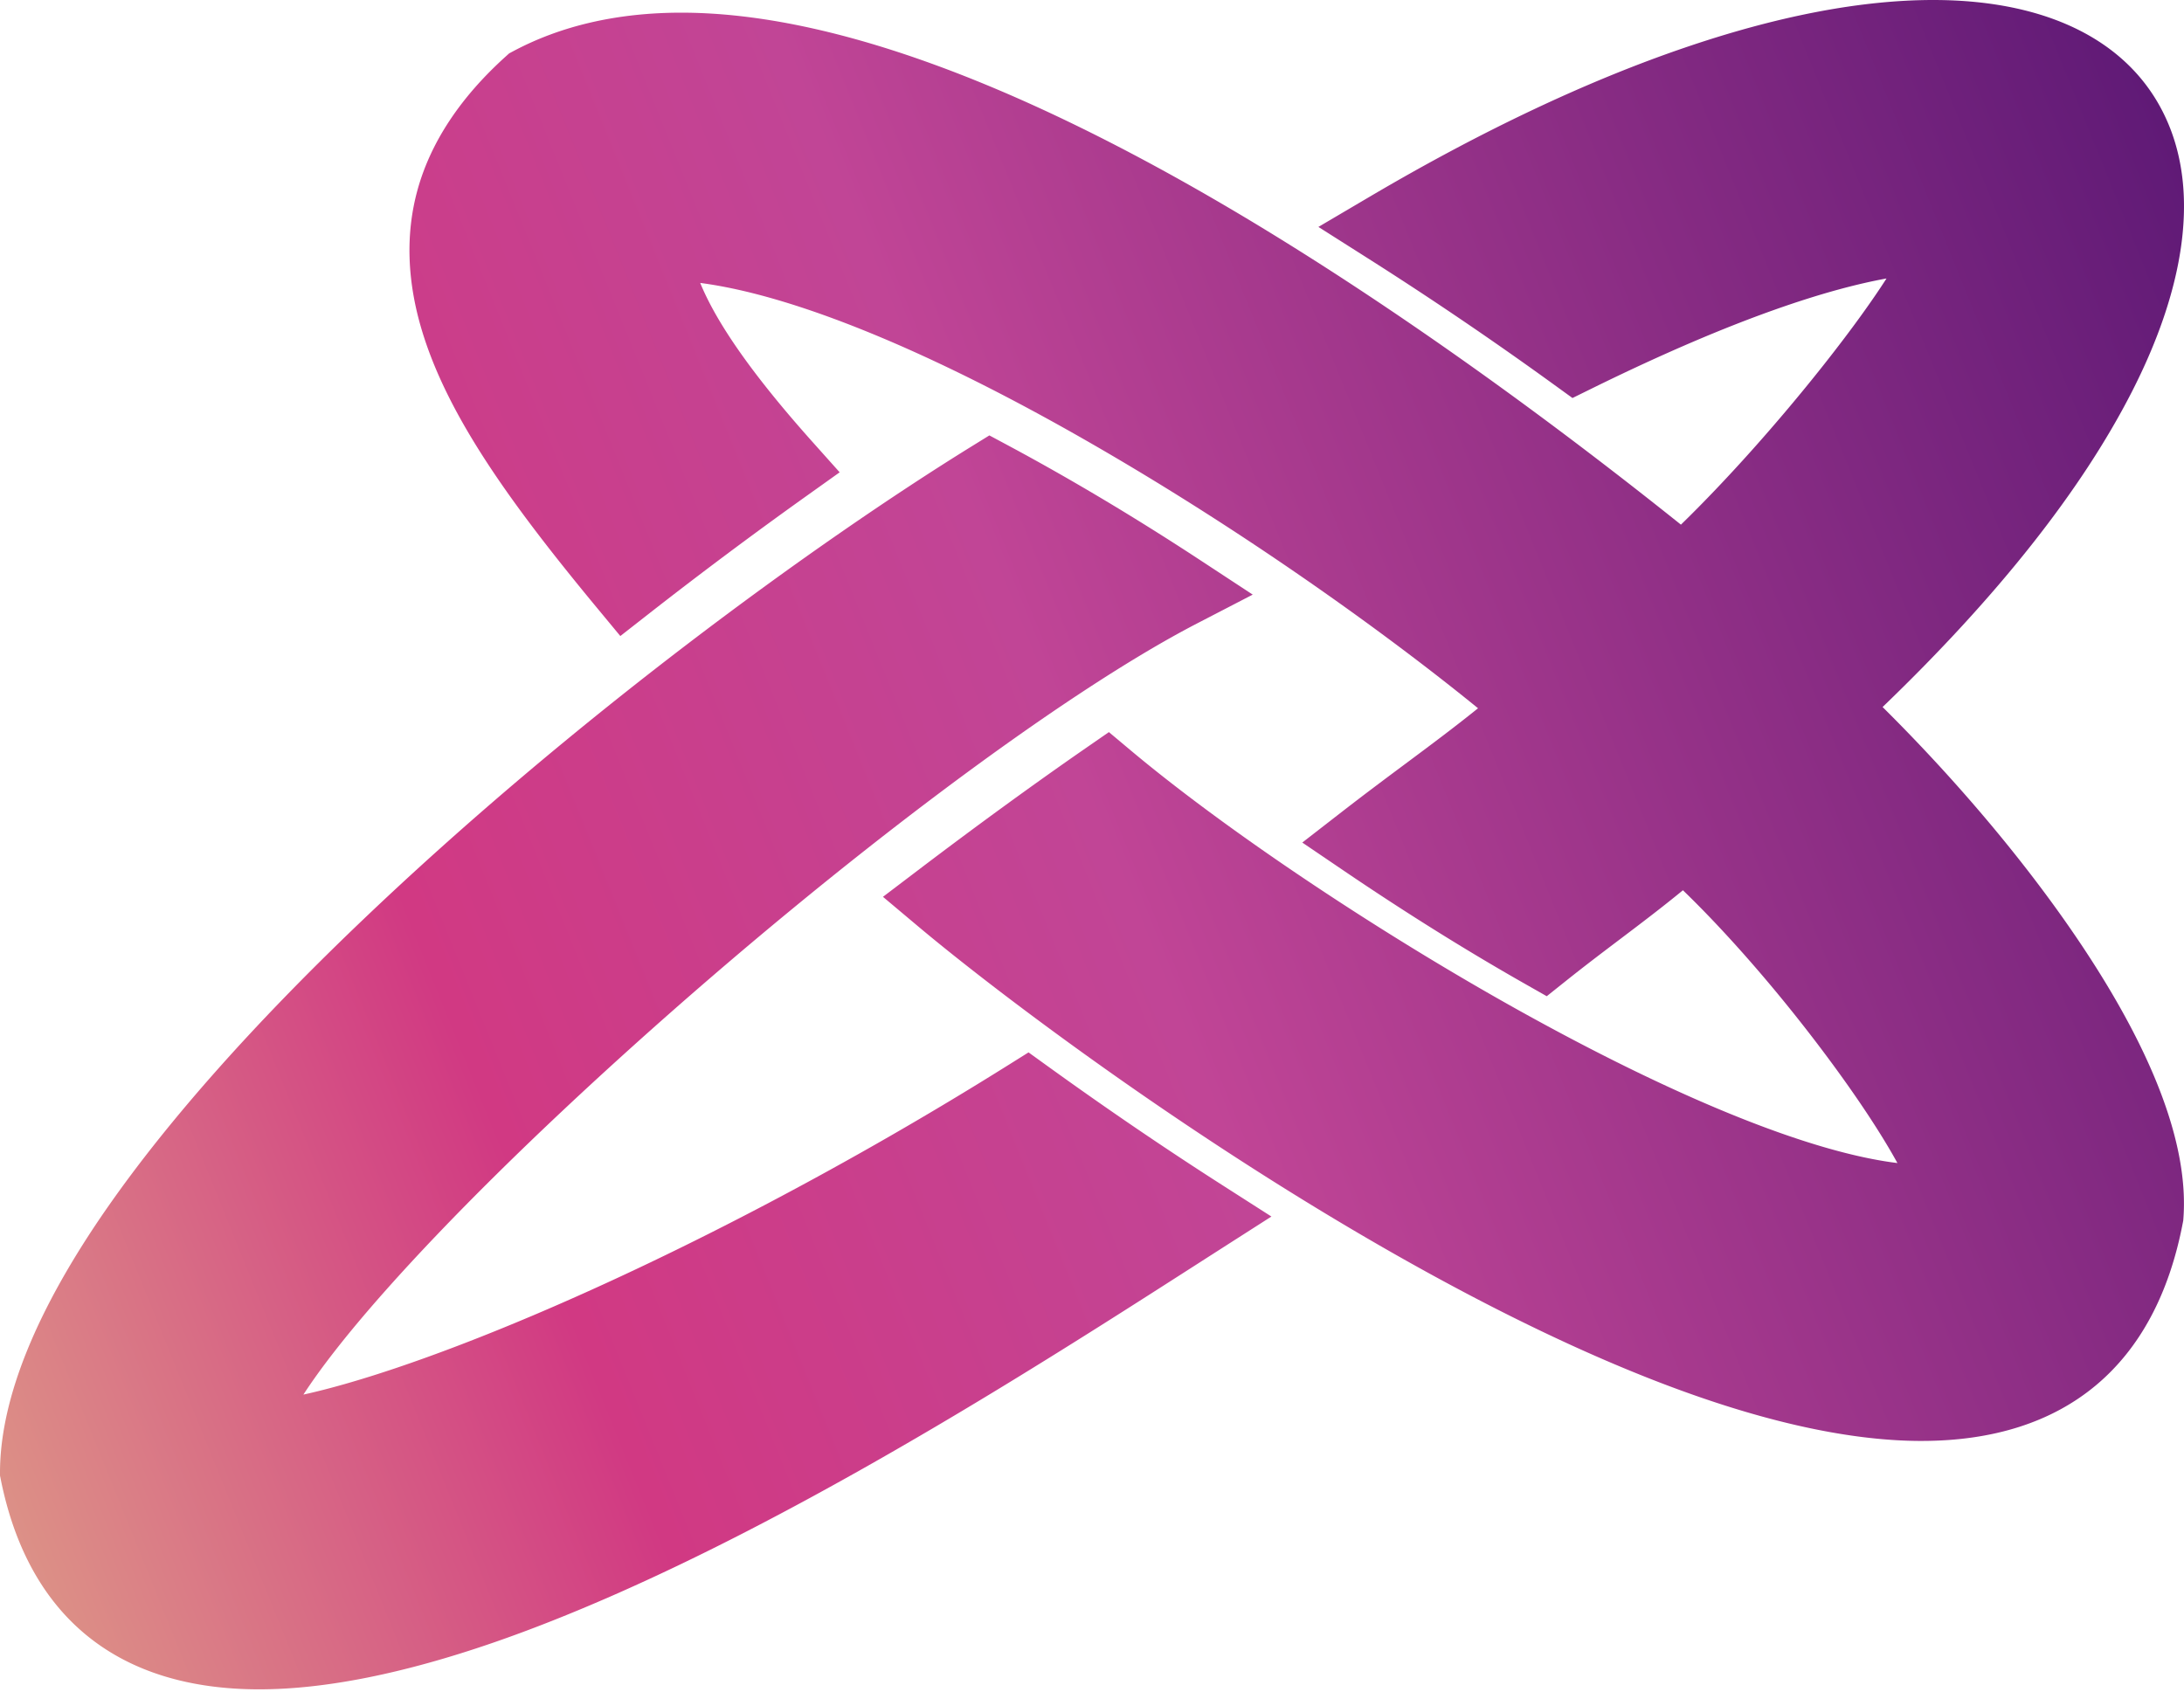
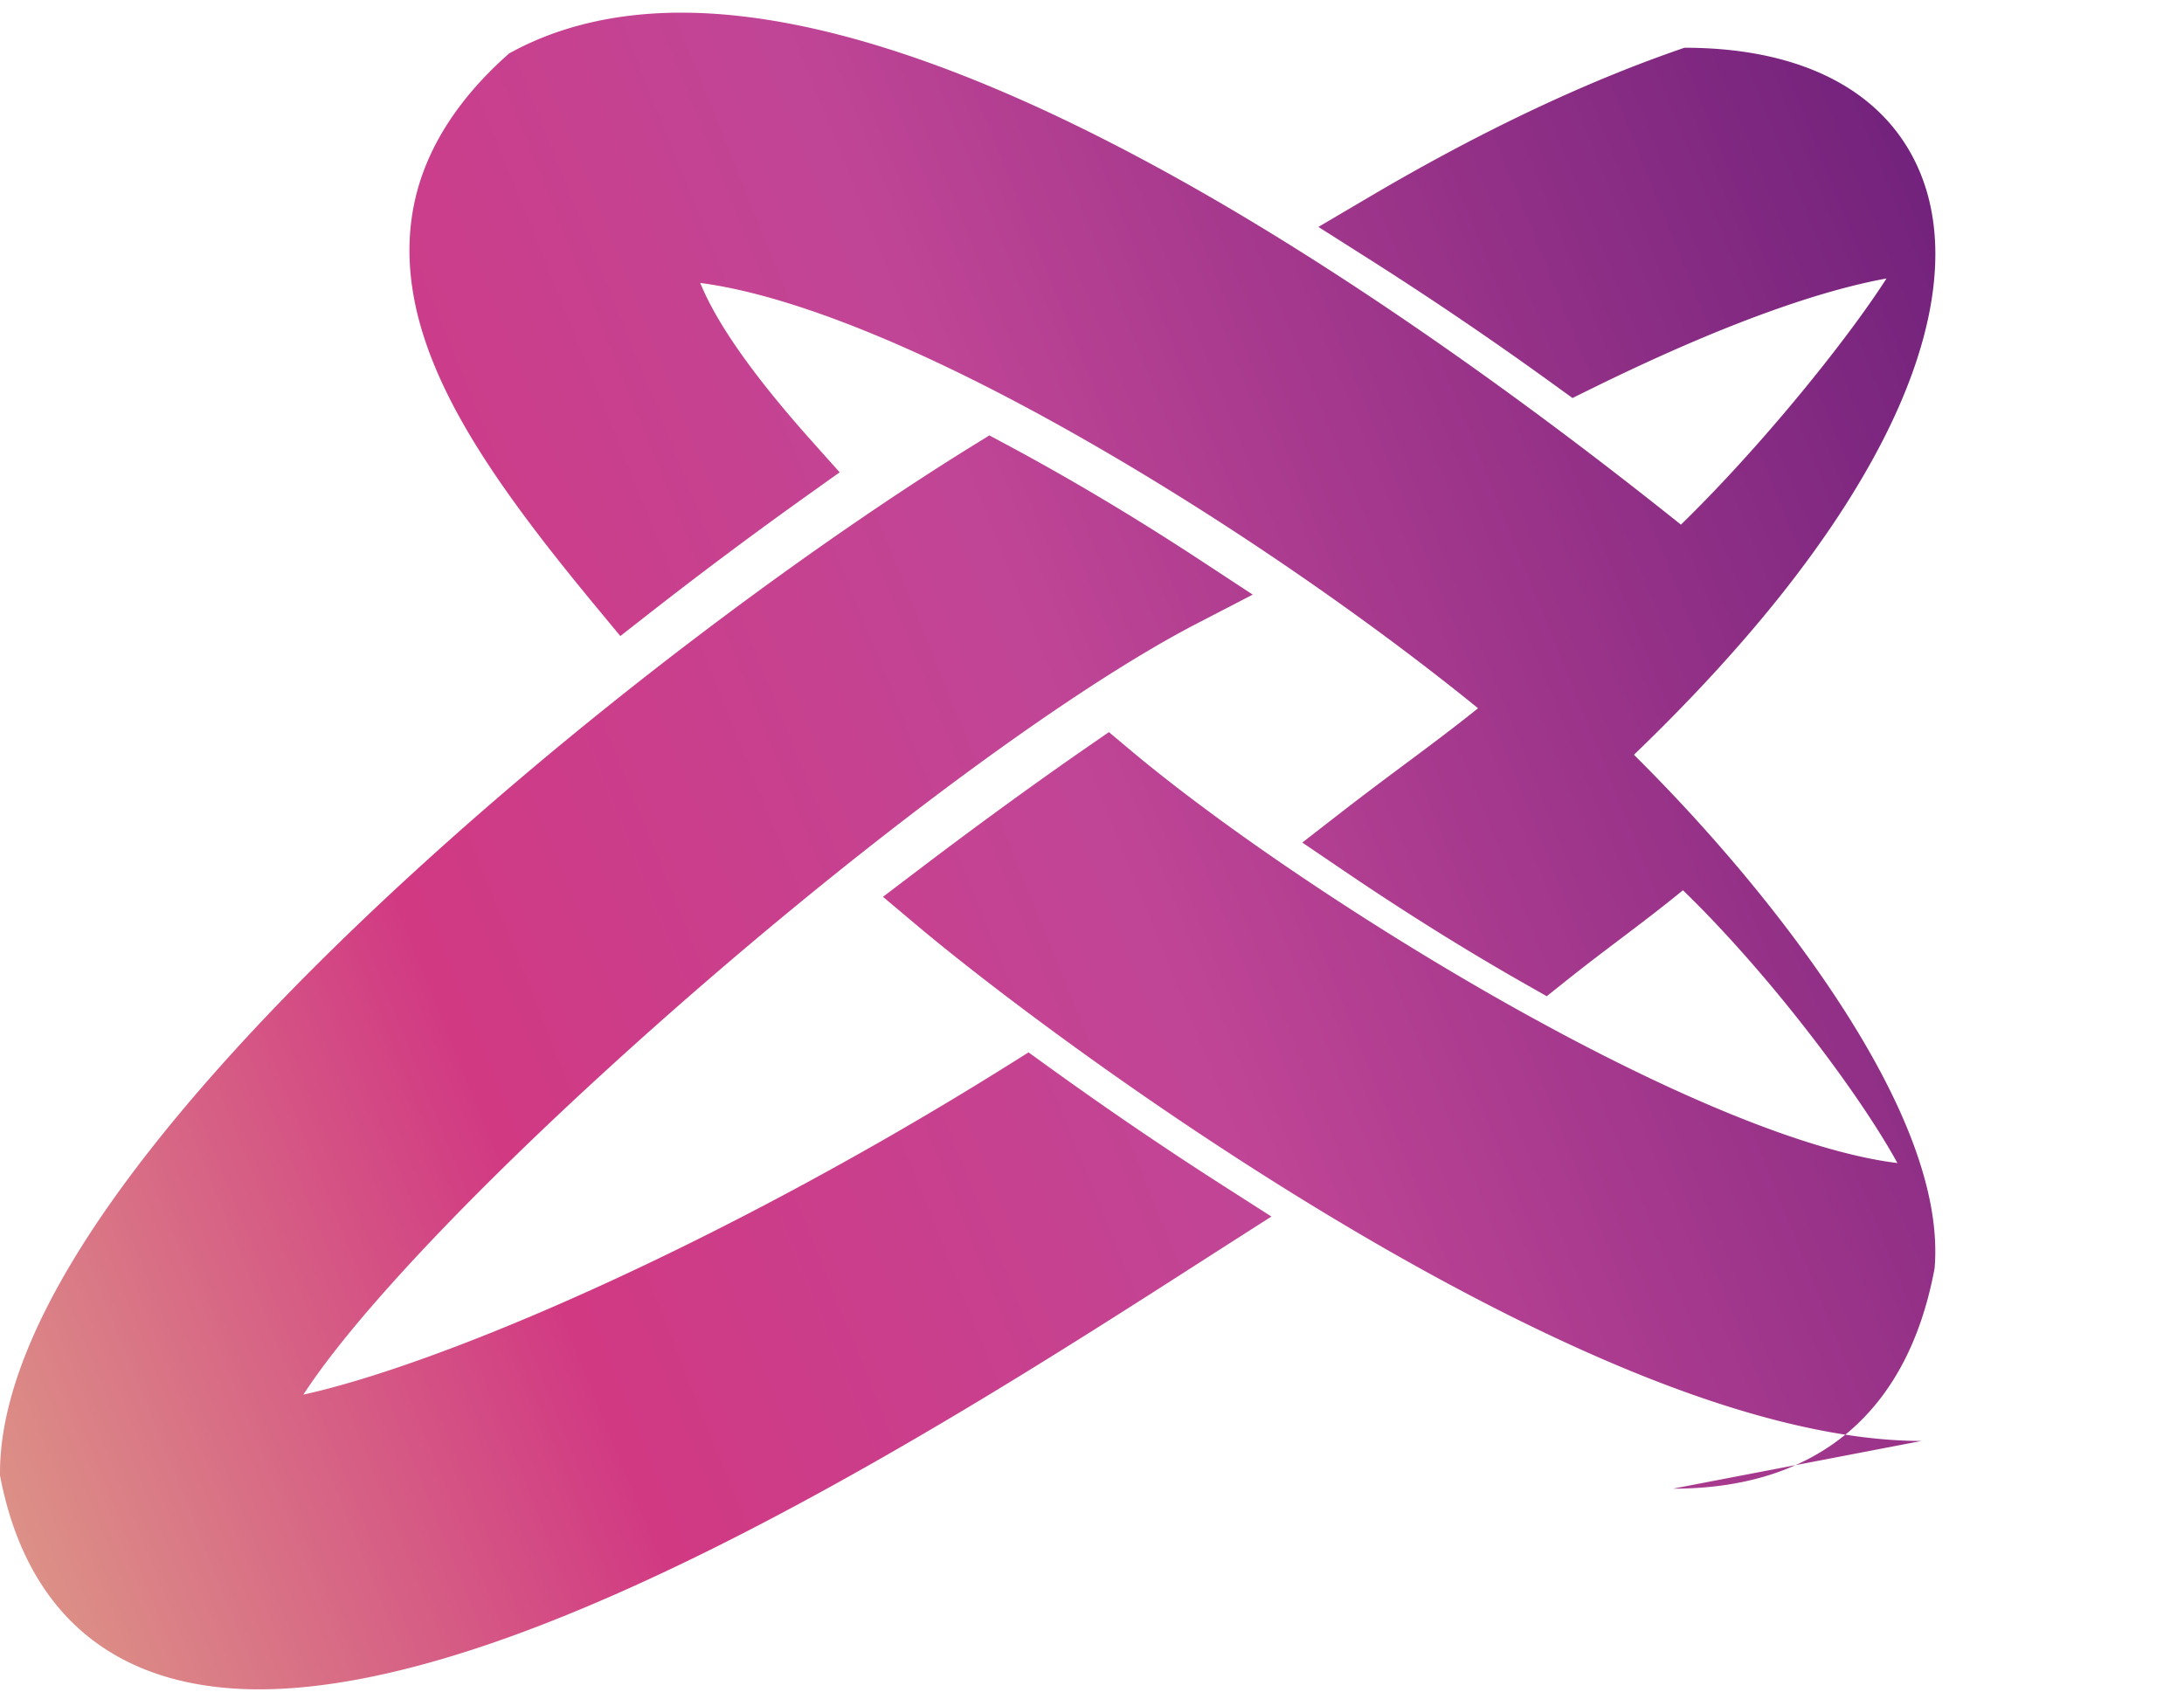
<svg xmlns="http://www.w3.org/2000/svg" width="471" height="365" fill="none">
-   <path d="M55.92 364.358c-30.542 0-49.824-15.672-55.764-45.321L0 318.252v-.801c.067-15.887 7.889-35.111 23.25-57.133 12.977-18.601 31.265-39.229 54.359-61.315 46.073-44.062 98.332-81.938 131.878-102.694l3.882-2.401 4.024 2.158c13.557 7.268 27.506 15.6 41.463 24.76l11.307 7.422-12.011 6.221c-29.106 15.077-76.791 50.794-121.487 90.998-21.332 19.187-39.816 37.445-53.454 52.799-8.967 10.096-14.44 17.378-17.777 22.521 10.419-2.278 27.006-7.527 49.62-17.118 32.479-13.776 68.793-32.905 102.247-53.86l4.515-2.829 4.32 3.116c12.58 9.075 25.242 17.694 37.635 25.618l10.424 6.668-10.424 6.667a6233.944 6233.944 0 0 0-5.781 3.705c-25.448 16.315-60.304 38.657-96.79 57.448-20.134 10.37-38.559 18.468-54.767 24.066-19.374 6.693-36.37 10.088-50.51 10.088h-.006l.003.002Zm358.472-53.575c-16.316 0-36.163-4.571-58.983-13.589-18.908-7.469-39.997-18.02-62.677-31.356-42.444-24.956-79.517-53.254-94.73-66.039l-7.582-6.372 7.889-5.989c12.379-9.398 24.783-18.425 35.872-26.101l4.965-3.437 4.628 3.881c21.102 17.697 54.886 40.229 86.07 57.404 33.398 18.391 61.161 29.437 79.351 31.66-2.868-5.238-7.732-12.928-15.074-22.806-10.016-13.478-21.315-26.506-31.181-36.03-4.66 3.822-8.994 7.098-13.51 10.515-3.691 2.792-7.511 5.679-11.672 8.999l-4.186 3.34-4.658-2.645c-12.647-7.178-25.783-15.381-39.042-24.378l-9.02-6.12 8.612-6.682c5.007-3.883 9.431-7.178 13.709-10.364 5.439-4.051 10.365-7.72 15.579-11.917-19.668-16.013-49.966-37.875-83.602-57.219-34.495-19.84-63.898-31.86-84.143-34.516 3.03 7.393 9.623 17.959 24.188 34.26l5.887 6.586-7.191 5.129a968.24 968.24 0 0 0-34.048 25.442l-6.063 4.741-4.909-5.928c-18.559-22.412-32.086-41.125-37.766-59.598-3.334-10.841-3.692-21.17-1.061-30.696 2.837-10.278 9.243-19.964 19.039-28.795l.718-.648.852-.455c10.343-5.526 22.549-8.327 36.274-8.327 31.025 0 70.957 14.285 118.692 42.458 21.011 12.4 54.563 34.111 96.889 67.965 9.745-9.484 20.901-21.948 30.781-34.452 6.322-8.002 10.656-14.133 13.555-18.643-12.128 2.2-32.102 8.254-63.448 23.678l-4.278 2.105-3.862-2.798a790.582 790.582 0 0 0-40.006-27.17l-10.924-6.933 11.148-6.567c23.923-14.095 46.735-24.889 67.802-32.079C383.281 3.462 401.32 0 416.9 0c25.959 0 44.102 9.8 51.086 27.597 5.937 15.128 3.069 34.849-8.294 57.032-10.882 21.246-28.927 44.049-53.694 67.863 16.523 16.387 31.555 34.343 42.82 51.21 15.786 23.636 23.206 43.513 22.055 59.073l-.033.453-.084.444c-5.862 30.819-25.353 47.108-56.364 47.108v.003Z" fill="url(#a)" />
+   <path d="M55.92 364.358c-30.542 0-49.824-15.672-55.764-45.321L0 318.252v-.801c.067-15.887 7.889-35.111 23.25-57.133 12.977-18.601 31.265-39.229 54.359-61.315 46.073-44.062 98.332-81.938 131.878-102.694l3.882-2.401 4.024 2.158c13.557 7.268 27.506 15.6 41.463 24.76l11.307 7.422-12.011 6.221c-29.106 15.077-76.791 50.794-121.487 90.998-21.332 19.187-39.816 37.445-53.454 52.799-8.967 10.096-14.44 17.378-17.777 22.521 10.419-2.278 27.006-7.527 49.62-17.118 32.479-13.776 68.793-32.905 102.247-53.86l4.515-2.829 4.32 3.116c12.58 9.075 25.242 17.694 37.635 25.618l10.424 6.668-10.424 6.667a6233.944 6233.944 0 0 0-5.781 3.705c-25.448 16.315-60.304 38.657-96.79 57.448-20.134 10.37-38.559 18.468-54.767 24.066-19.374 6.693-36.37 10.088-50.51 10.088h-.006l.003.002Zm358.472-53.575c-16.316 0-36.163-4.571-58.983-13.589-18.908-7.469-39.997-18.02-62.677-31.356-42.444-24.956-79.517-53.254-94.73-66.039l-7.582-6.372 7.889-5.989c12.379-9.398 24.783-18.425 35.872-26.101l4.965-3.437 4.628 3.881c21.102 17.697 54.886 40.229 86.07 57.404 33.398 18.391 61.161 29.437 79.351 31.66-2.868-5.238-7.732-12.928-15.074-22.806-10.016-13.478-21.315-26.506-31.181-36.03-4.66 3.822-8.994 7.098-13.51 10.515-3.691 2.792-7.511 5.679-11.672 8.999l-4.186 3.34-4.658-2.645c-12.647-7.178-25.783-15.381-39.042-24.378l-9.02-6.12 8.612-6.682c5.007-3.883 9.431-7.178 13.709-10.364 5.439-4.051 10.365-7.72 15.579-11.917-19.668-16.013-49.966-37.875-83.602-57.219-34.495-19.84-63.898-31.86-84.143-34.516 3.03 7.393 9.623 17.959 24.188 34.26l5.887 6.586-7.191 5.129a968.24 968.24 0 0 0-34.048 25.442l-6.063 4.741-4.909-5.928c-18.559-22.412-32.086-41.125-37.766-59.598-3.334-10.841-3.692-21.17-1.061-30.696 2.837-10.278 9.243-19.964 19.039-28.795l.718-.648.852-.455c10.343-5.526 22.549-8.327 36.274-8.327 31.025 0 70.957 14.285 118.692 42.458 21.011 12.4 54.563 34.111 96.889 67.965 9.745-9.484 20.901-21.948 30.781-34.452 6.322-8.002 10.656-14.133 13.555-18.643-12.128 2.2-32.102 8.254-63.448 23.678l-4.278 2.105-3.862-2.798a790.582 790.582 0 0 0-40.006-27.17l-10.924-6.933 11.148-6.567c23.923-14.095 46.735-24.889 67.802-32.079c25.959 0 44.102 9.8 51.086 27.597 5.937 15.128 3.069 34.849-8.294 57.032-10.882 21.246-28.927 44.049-53.694 67.863 16.523 16.387 31.555 34.343 42.82 51.21 15.786 23.636 23.206 43.513 22.055 59.073l-.033.453-.084.444c-5.862 30.819-25.353 47.108-56.364 47.108v.003Z" fill="url(#a)" />
  <defs>
    <linearGradient id="a" x1="476.52" y1="0" x2="-59.667" y2="216.767" gradientUnits="userSpaceOnUse">
      <stop offset="0" stop-color="#591774">
        <animate attributeName="stop-color" values="#591774; #de9b87; #D13983; #C14596;  #591774; #de9b87; #D13983; #C14596;  #591774;" dur="19s" repeatCount="indefinite" />
      </stop>
      <stop offset="0.5" stop-opacity="1" stop-color="#C14596">
        <animate attributeName="stop-color" values="#C14596; #7c2d9b; #de9b87; #D13983;  #C14596; #7c2d9b; #de9b87; #D13983;  #C14596;" dur="19s" repeatCount="indefinite" />
      </stop>
      <stop offset="0.75" stop-color="#D13983">
        <animate attributeName="stop-color" values="#D13983; #C14596; #7c2d9b; #de9b87;  #D13983; #C14596; #7c2d9b; #de9b87;  #D13983;" dur="19s" repeatCount="indefinite" />
      </stop>
      <stop offset="1" stop-color="#de9b87">
        <animate attributeName="stop-color" values="#de9b87; #D13983; #C14596; #7c2d9b;  #de9b87; #D13983; #C14596; #7c2d9b;  #de9b87;" dur="19s" repeatCount="indefinite" />
      </stop>
    </linearGradient>
  </defs>
</svg>